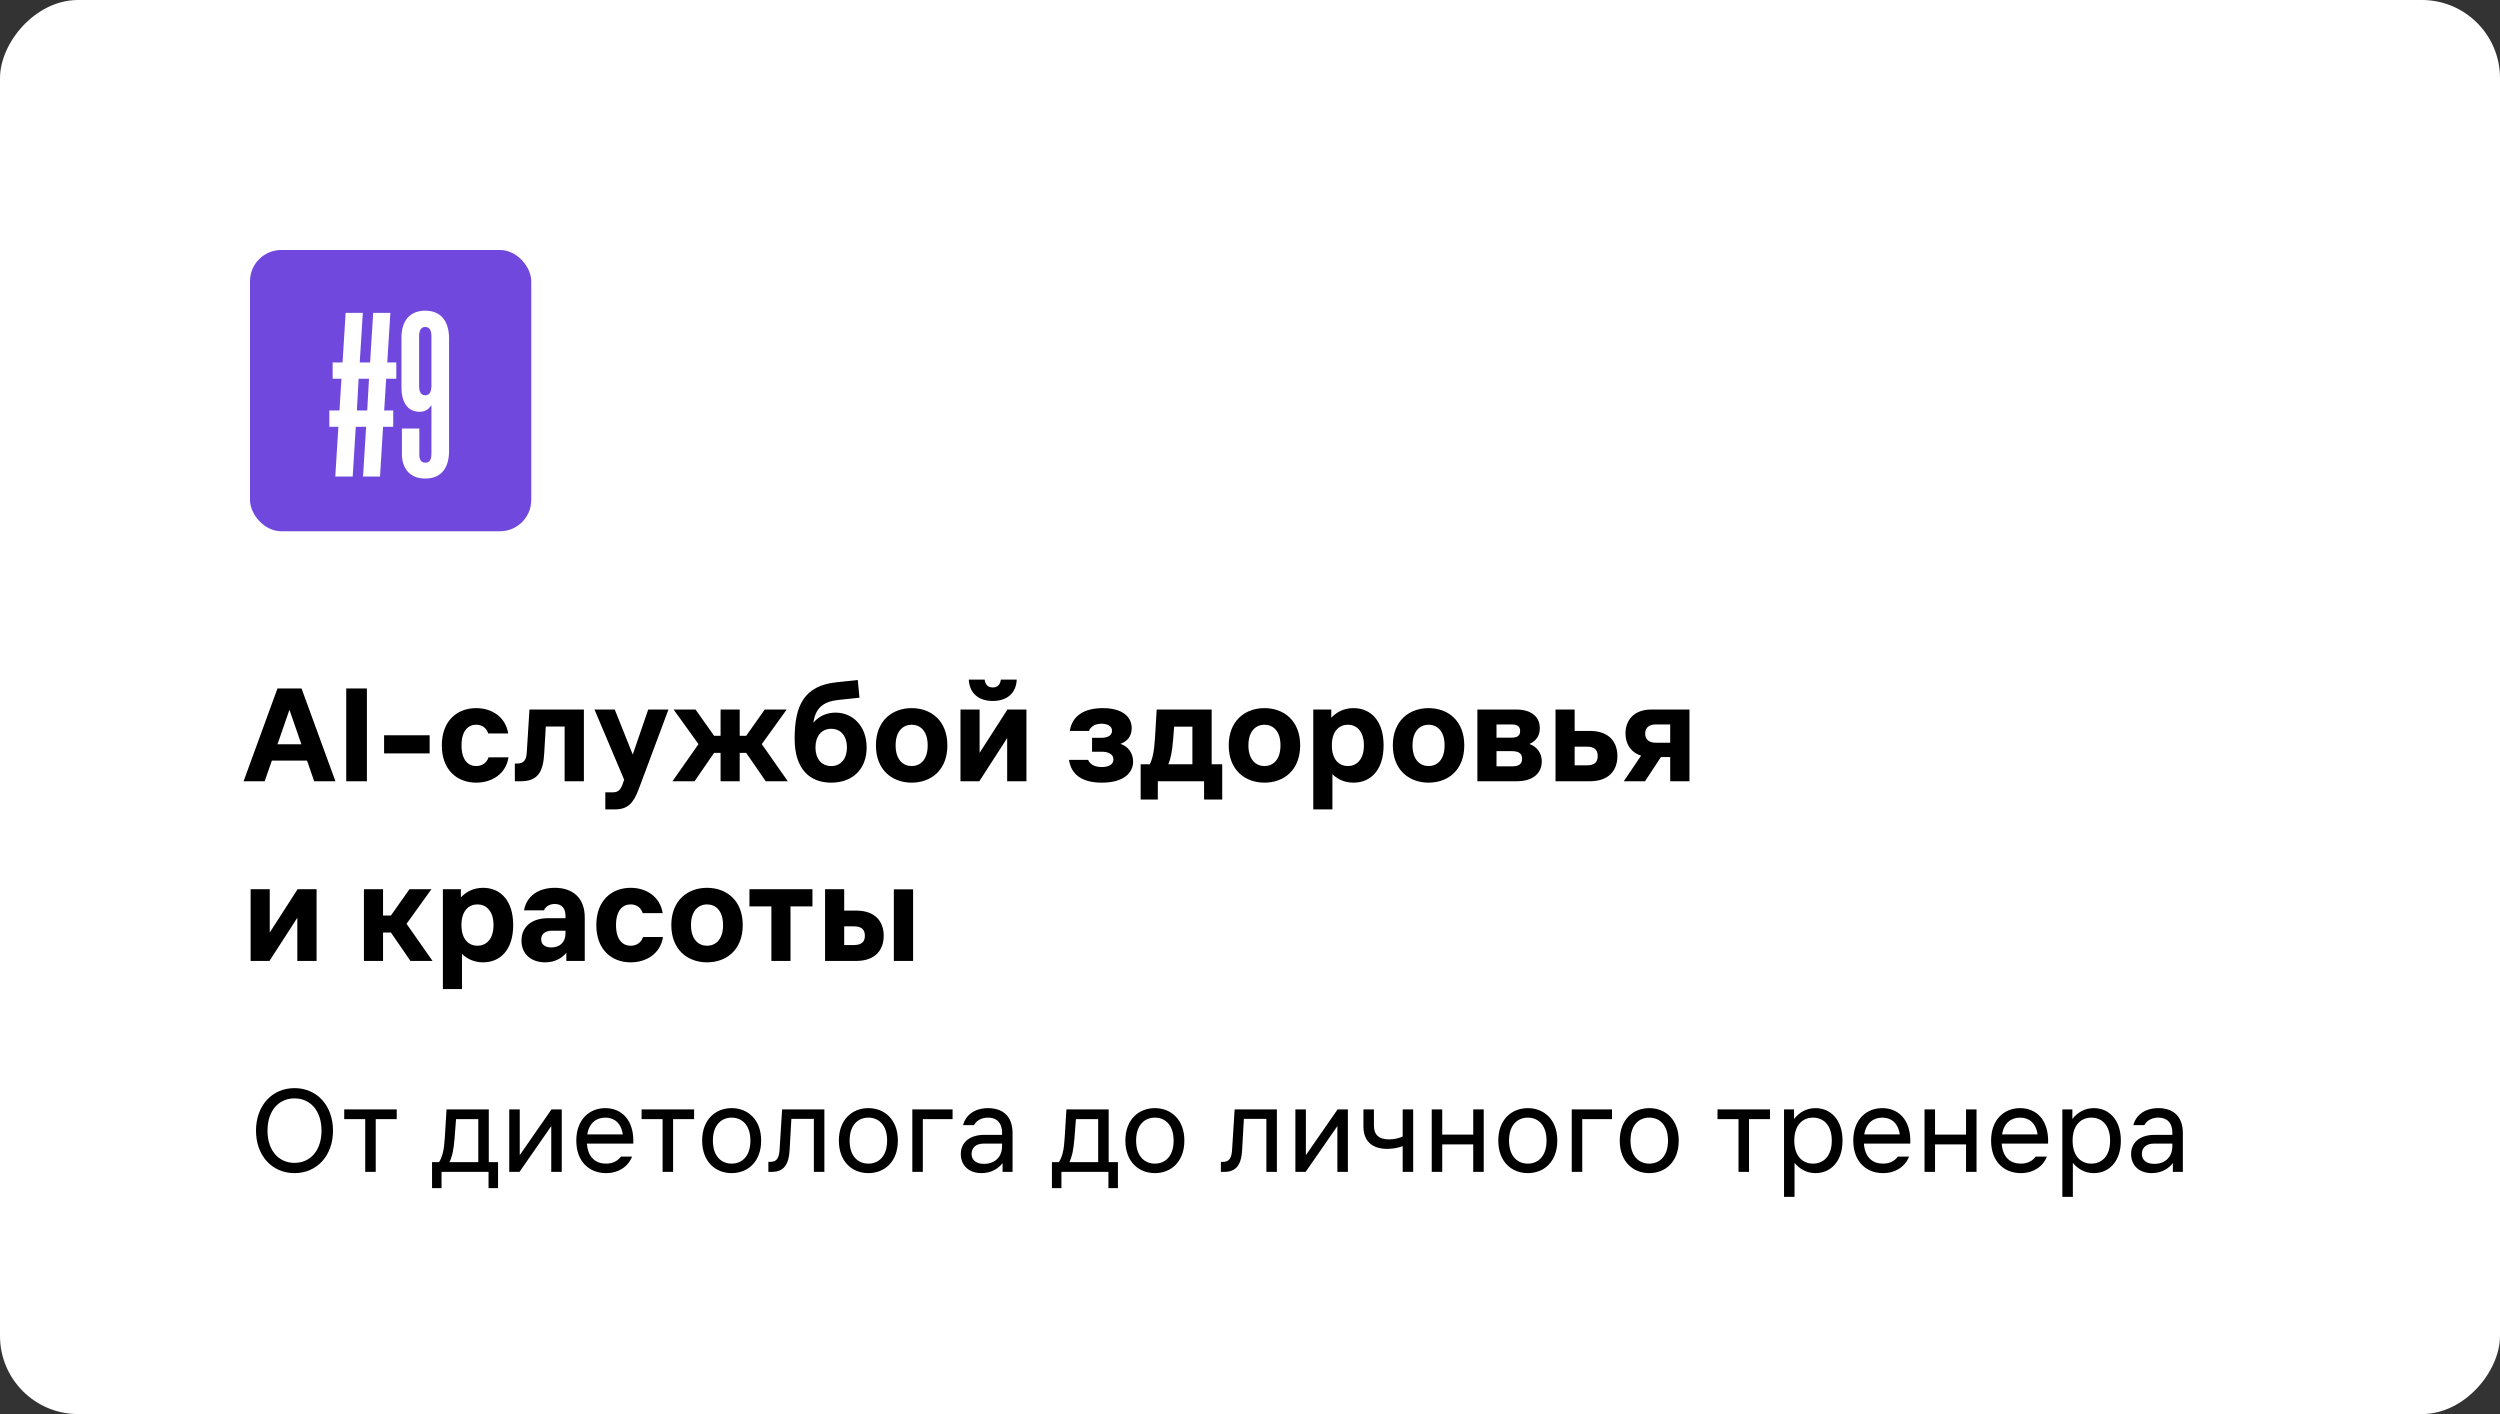
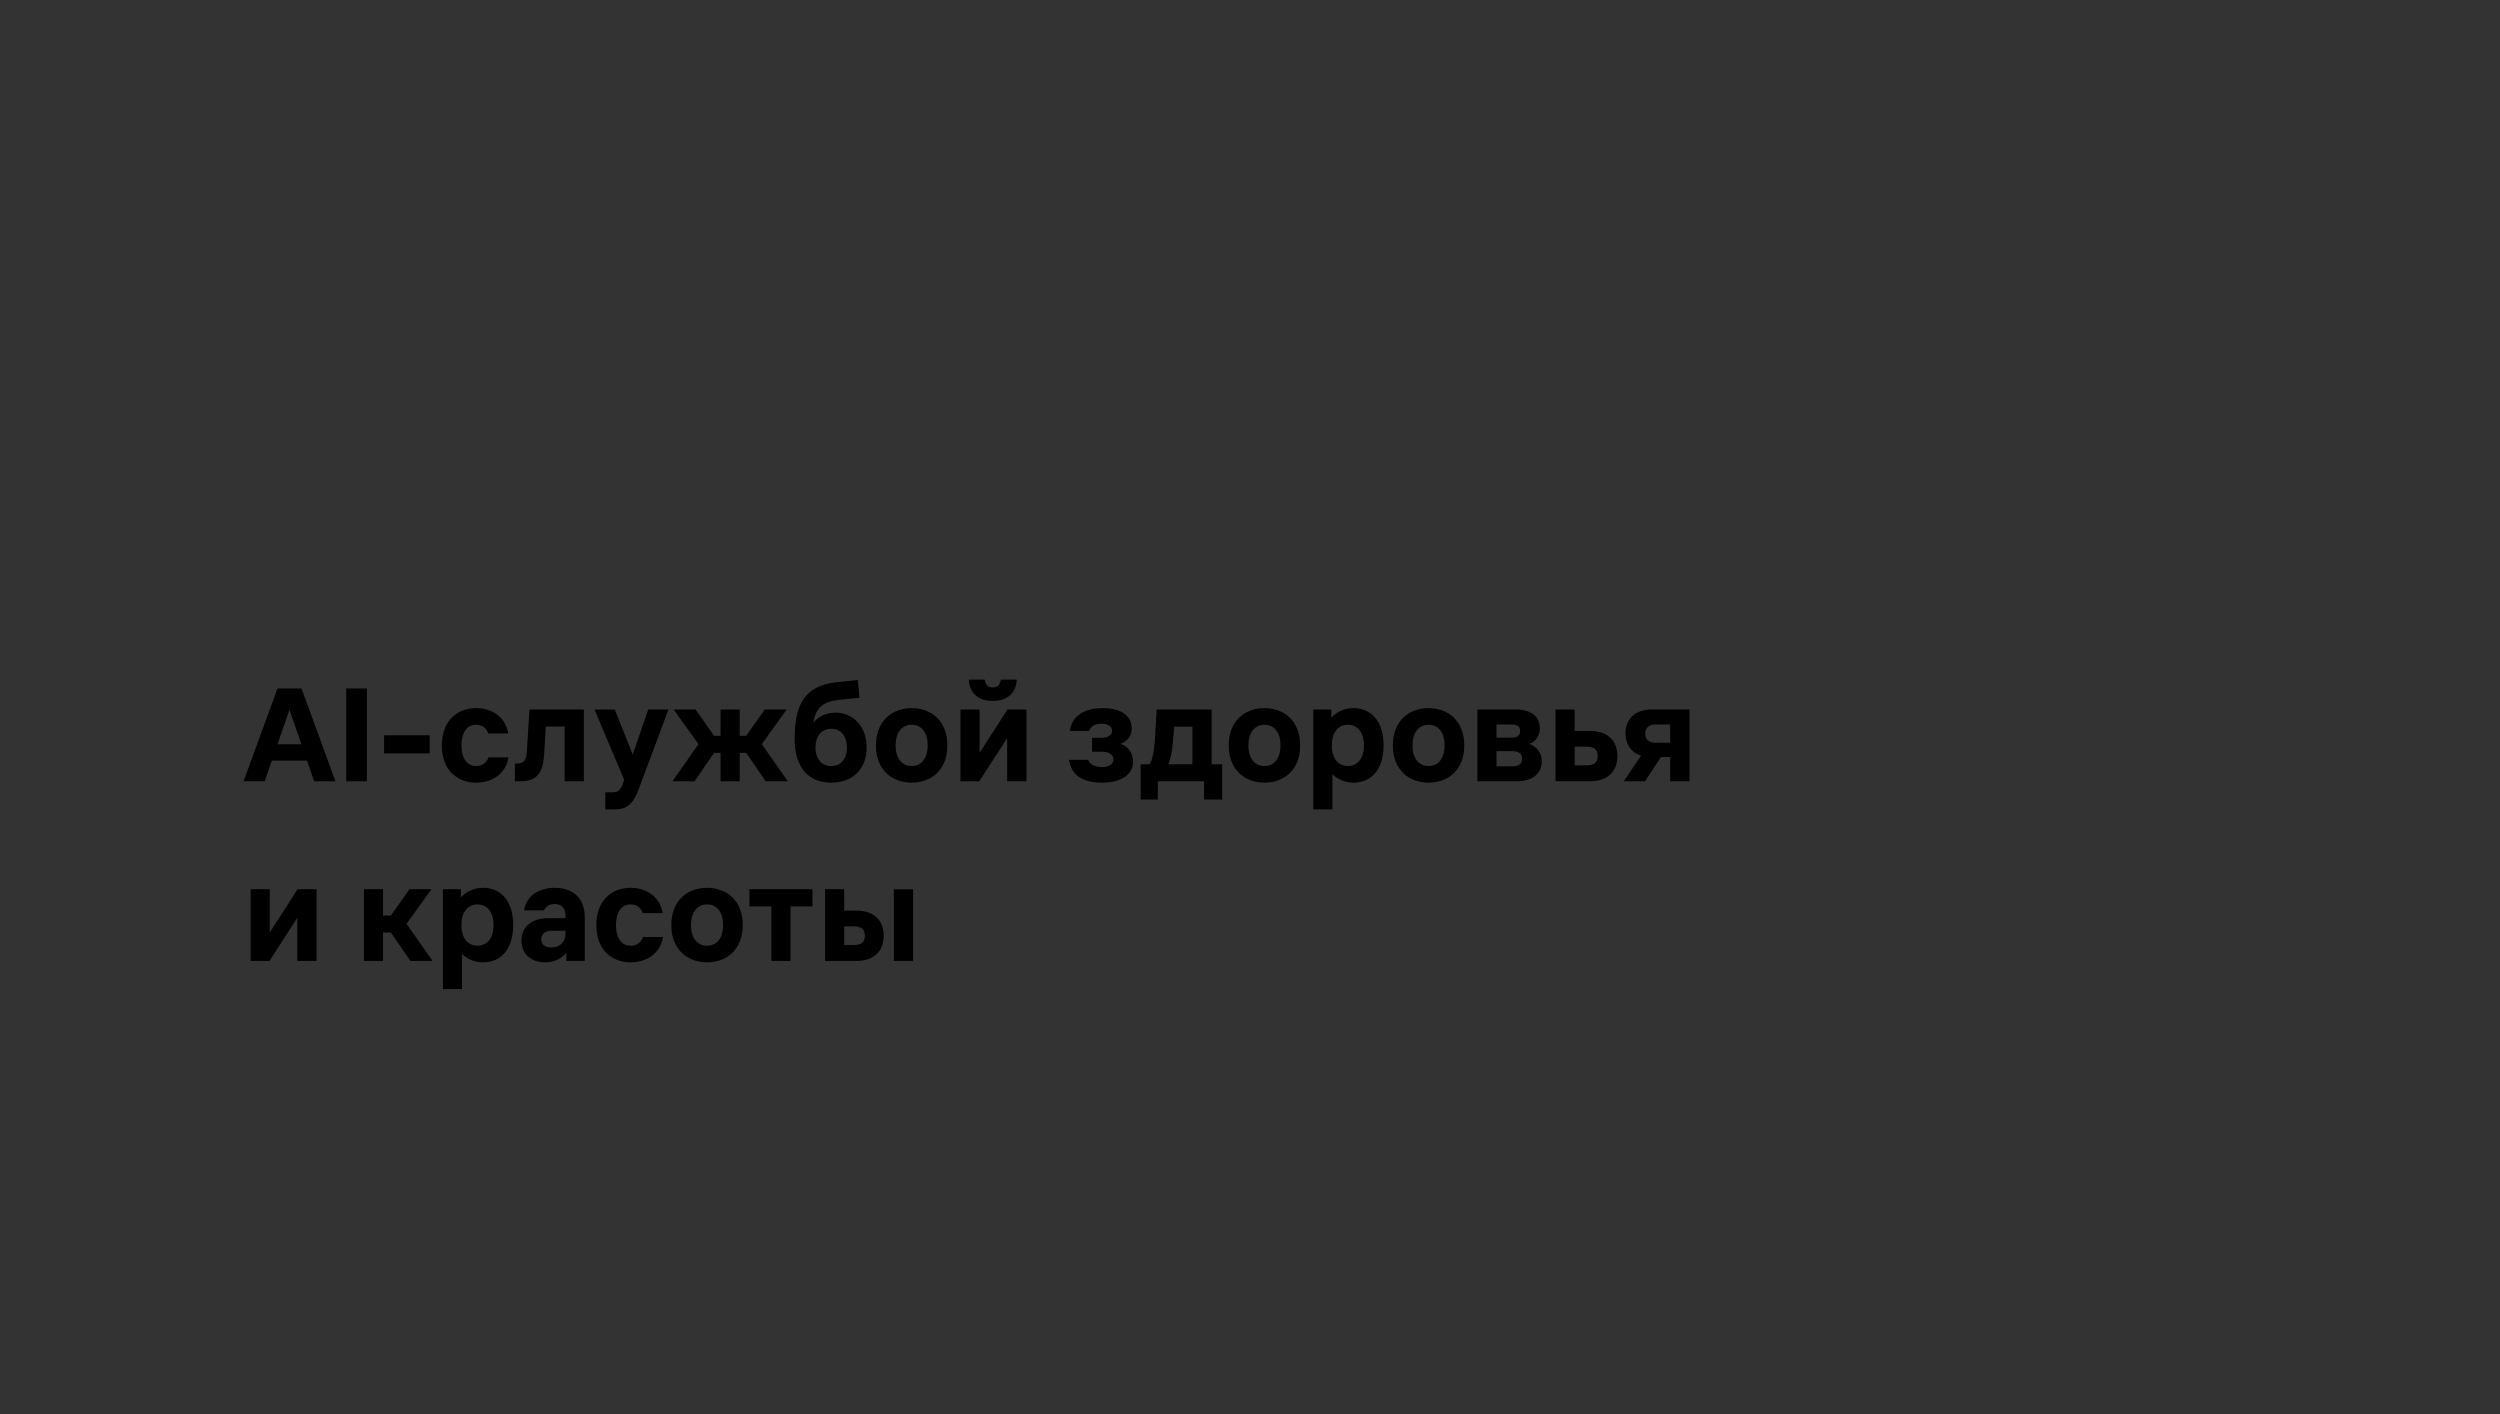
<svg xmlns="http://www.w3.org/2000/svg" width="320" height="181" viewBox="0 0 320 181" fill="none">
  <rect x="0" y="0" width="320" height="181" fill="#333333" stroke="none" />
-   <rect width="320" height="181" rx="10" transform="matrix(-1 0 0 1 320 0)" fill="white" />
-   <path d="M37.696 150.16C34.816 150.16 32.768 147.92 32.768 144.72C32.768 141.52 34.816 139.28 37.696 139.28C40.576 139.28 42.624 141.52 42.624 144.72C42.624 147.92 40.576 150.16 37.696 150.16ZM34.24 144.72C34.24 147.28 35.68 148.848 37.696 148.848C39.712 148.848 41.152 147.28 41.152 144.72C41.152 142.16 39.712 140.592 37.696 140.592C35.68 140.592 34.24 142.16 34.24 144.72ZM46.749 150V143.248H44.061V142H50.781V143.248H48.093V150H46.749ZM56.198 148.752C56.614 148.08 56.838 147.28 56.934 145.648L57.158 142H62.566V148.752H63.75V152.08H62.534V150H56.518V152.08H55.302V148.752H56.198ZM57.542 148.752H61.222V143.248H58.374L58.182 145.744C58.054 147.344 57.83 148.144 57.542 148.752ZM65.184 150V142H66.528V147.856L70.592 142H71.904V150H70.56V144.144L66.496 150H65.184ZM73.766 146C73.766 143.28 75.462 141.84 77.478 141.84C79.494 141.84 81.19 143.28 81.062 146.384H75.126C75.254 148.192 76.278 148.944 77.574 148.944C78.502 148.944 79.078 148.56 79.478 148.048H80.902C80.422 149.312 79.174 150.16 77.574 150.16C75.462 150.16 73.766 148.72 73.766 146ZM75.174 145.2H79.718C79.494 143.696 78.582 143.056 77.478 143.056C76.374 143.056 75.414 143.696 75.174 145.2ZM84.812 150V143.248H82.124V142H88.844V143.248H86.156V150H84.812ZM93.651 150.16C91.603 150.16 89.875 148.72 89.875 146C89.875 143.28 91.603 141.84 93.651 141.84C95.699 141.84 97.427 143.28 97.427 146C97.427 148.72 95.699 150.16 93.651 150.16ZM91.251 146C91.251 148.08 92.403 148.944 93.651 148.944C94.899 148.944 96.051 148.08 96.051 146C96.051 143.92 94.899 143.056 93.651 143.056C92.403 143.056 91.251 143.92 91.251 146ZM98.799 150H98.351V148.72H98.607C99.439 148.72 99.727 148.208 99.791 147.088L100.111 142H105.519V150H104.175V143.216H101.295L101.071 147.184C100.975 149.008 100.367 150 98.799 150ZM111.151 150.16C109.103 150.16 107.375 148.72 107.375 146C107.375 143.28 109.103 141.84 111.151 141.84C113.199 141.84 114.927 143.28 114.927 146C114.927 148.72 113.199 150.16 111.151 150.16ZM108.751 146C108.751 148.08 109.903 148.944 111.151 148.944C112.399 148.944 113.551 148.08 113.551 146C113.551 143.92 112.399 143.056 111.151 143.056C109.903 143.056 108.751 143.92 108.751 146ZM116.778 150V142H121.93V143.248H118.122V150H116.778ZM125.864 146.384C124.92 146.384 124.36 146.928 124.36 147.696C124.36 148.464 124.92 148.976 125.96 148.976C127.256 148.976 128.264 148.176 128.264 146.704V146.384H125.864ZM122.984 147.728C122.984 146.128 124.248 145.264 125.96 145.264H128.264V145.04C128.264 143.584 127.464 143.056 126.472 143.056C125.736 143.056 125.032 143.344 124.68 144.016H123.272C123.592 142.768 124.712 141.84 126.472 141.84C128.168 141.84 129.608 142.704 129.608 145.04V150H128.328V148.88C127.848 149.488 126.984 150.16 125.64 150.16C123.976 150.16 122.984 149.136 122.984 147.728ZM135.542 148.752C135.958 148.08 136.182 147.28 136.278 145.648L136.502 142H141.91V148.752H143.094V152.08H141.878V150H135.862V152.08H134.646V148.752H135.542ZM136.886 148.752H140.566V143.248H137.718L137.526 145.744C137.398 147.344 137.174 148.144 136.886 148.752ZM147.823 150.16C145.775 150.16 144.047 148.72 144.047 146C144.047 143.28 145.775 141.84 147.823 141.84C149.871 141.84 151.599 143.28 151.599 146C151.599 148.72 149.871 150.16 147.823 150.16ZM145.423 146C145.423 148.08 146.575 148.944 147.823 148.944C149.071 148.944 150.223 148.08 150.223 146C150.223 143.92 149.071 143.056 147.823 143.056C146.575 143.056 145.423 143.92 145.423 146ZM156.721 150H156.273V148.72H156.529C157.361 148.72 157.649 148.208 157.713 147.088L158.033 142H163.441V150H162.097V143.216H159.217L158.993 147.184C158.897 149.008 158.289 150 156.721 150ZM165.809 150V142H167.153V147.856L171.217 142H172.529V150H171.185V144.144L167.121 150H165.809ZM179.543 146.704C178.967 146.928 178.263 147.056 177.559 147.056C175.607 147.056 174.519 146.032 174.519 144.208V142H175.863V144.08C175.863 145.296 176.535 145.84 177.815 145.84C178.519 145.84 179.095 145.68 179.543 145.472V142H180.887V150H179.543V146.704ZM183.262 150V142H184.606V145.232H188.574V142H189.918V150H188.574V146.48H184.606V150H183.262ZM195.557 150.16C193.509 150.16 191.781 148.72 191.781 146C191.781 143.28 193.509 141.84 195.557 141.84C197.605 141.84 199.333 143.28 199.333 146C199.333 148.72 197.605 150.16 195.557 150.16ZM193.157 146C193.157 148.08 194.309 148.944 195.557 148.944C196.805 148.944 197.957 148.08 197.957 146C197.957 143.92 196.805 143.056 195.557 143.056C194.309 143.056 193.157 143.92 193.157 146ZM201.184 150V142H206.336V143.248H202.528V150H201.184ZM211.104 150.16C209.056 150.16 207.328 148.72 207.328 146C207.328 143.28 209.056 141.84 211.104 141.84C213.152 141.84 214.88 143.28 214.88 146C214.88 148.72 213.152 150.16 211.104 150.16ZM208.704 146C208.704 148.08 209.856 148.944 211.104 148.944C212.352 148.944 213.504 148.08 213.504 146C213.504 143.92 212.352 143.056 211.104 143.056C209.856 143.056 208.704 143.92 208.704 146ZM222.53 150V143.248H219.842V142H226.562V143.248H223.874V150H222.53ZM228.356 142H229.636V143.232C230.26 142.432 231.172 141.84 232.388 141.84C234.276 141.84 235.844 143.28 235.844 146C235.844 148.72 234.276 150.16 232.388 150.16C231.22 150.16 230.324 149.6 229.7 148.848V153.2H228.356V142ZM229.668 146C229.668 148.08 230.82 148.944 232.068 148.944C233.316 148.944 234.468 148.08 234.468 146C234.468 143.92 233.316 143.056 232.068 143.056C230.82 143.056 229.668 143.92 229.668 146ZM237.219 146C237.219 143.28 238.915 141.84 240.931 141.84C242.947 141.84 244.643 143.28 244.515 146.384H238.579C238.707 148.192 239.731 148.944 241.027 148.944C241.955 148.944 242.531 148.56 242.931 148.048H244.355C243.875 149.312 242.627 150.16 241.027 150.16C238.915 150.16 237.219 148.72 237.219 146ZM238.627 145.2H243.171C242.947 143.696 242.035 143.056 240.931 143.056C239.827 143.056 238.867 143.696 238.627 145.2ZM246.34 150V142H247.684V145.232H251.652V142H252.996V150H251.652V146.48H247.684V150H246.34ZM254.859 146C254.859 143.28 256.555 141.84 258.571 141.84C260.587 141.84 262.283 143.28 262.155 146.384H256.219C256.347 148.192 257.371 148.944 258.667 148.944C259.595 148.944 260.171 148.56 260.571 148.048H261.995C261.515 149.312 260.267 150.16 258.667 150.16C256.555 150.16 254.859 148.72 254.859 146ZM256.267 145.2H260.811C260.587 143.696 259.675 143.056 258.571 143.056C257.467 143.056 256.507 143.696 256.267 145.2ZM263.981 142H265.261V143.232C265.885 142.432 266.797 141.84 268.013 141.84C269.901 141.84 271.469 143.28 271.469 146C271.469 148.72 269.901 150.16 268.013 150.16C266.845 150.16 265.949 149.6 265.325 148.848V153.2H263.981V142ZM265.293 146C265.293 148.08 266.445 148.944 267.693 148.944C268.941 148.944 270.093 148.08 270.093 146C270.093 143.92 268.941 143.056 267.693 143.056C266.445 143.056 265.293 143.92 265.293 146ZM275.661 146.384C274.717 146.384 274.157 146.928 274.157 147.696C274.157 148.464 274.717 148.976 275.757 148.976C277.053 148.976 278.061 148.176 278.061 146.704V146.384H275.661ZM272.781 147.728C272.781 146.128 274.045 145.264 275.757 145.264H278.061V145.04C278.061 143.584 277.261 143.056 276.269 143.056C275.533 143.056 274.829 143.344 274.477 144.016H273.069C273.389 142.768 274.509 141.84 276.269 141.84C277.965 141.84 279.405 142.704 279.405 145.04V150H278.125V148.88C277.645 149.488 276.781 150.16 275.437 150.16C273.773 150.16 272.781 149.136 272.781 147.728Z" fill="black" />
  <path d="M33.88 100H31.18L35.518 88.12H38.596L42.934 100H40.216L39.298 97.354H34.798L33.88 100ZM35.518 95.266H38.578L37.048 90.856L35.518 95.266ZM44.317 100V88.12H46.963V100H44.317ZM49.164 94.114H54.996V96.436H49.164V94.114ZM65.087 96.94C64.763 99.064 62.962 100.18 60.947 100.18C58.535 100.18 56.554 98.578 56.554 95.41C56.554 92.242 58.535 90.64 60.947 90.64C62.944 90.64 64.709 91.756 65.05 93.88H62.495C62.242 93.106 61.63 92.764 60.947 92.764C59.938 92.764 59.075 93.52 59.075 95.41C59.075 97.3 59.938 98.056 60.947 98.056C61.63 98.056 62.279 97.714 62.531 96.94H65.087ZM66.656 100H65.9V97.732H66.188C67.124 97.732 67.376 97.192 67.43 96.256L67.772 90.82H74.738V100H72.272V92.998H69.86L69.662 96.382C69.536 98.794 68.852 100 66.656 100ZM82.971 90.82H85.563L81.729 101.08C81.063 102.844 80.307 103.6 78.741 103.6H77.481V101.422H78.381C79.119 101.422 79.407 101.134 79.677 100.414L79.893 99.802L76.095 90.82H78.687L80.991 96.58L82.971 90.82ZM92.234 100V96.364H91.406L88.904 100H86.078L89.408 95.248L86.222 90.82H89.03L91.406 94.186H92.234V90.82H94.682V94.186H95.51L97.886 90.82H100.694L97.508 95.248L100.838 100H98.012L95.51 96.364H94.682V100H92.234ZM106.394 100.18C103.658 100.18 101.714 98.452 101.714 94.564C101.714 90.244 102.956 87.76 107.096 87.328L109.796 87.04L110.012 89.308L107.276 89.596C105.314 89.812 104.378 90.676 104.108 92.512C104.864 91.594 105.926 91.216 106.952 91.216C109.13 91.216 110.93 92.908 110.93 95.68C110.93 98.452 109.13 100.18 106.394 100.18ZM104.378 95.68C104.378 97.066 105.116 98.056 106.394 98.056C107.672 98.056 108.41 97.066 108.41 95.68C108.41 94.276 107.672 93.286 106.394 93.286C105.116 93.286 104.378 94.276 104.378 95.68ZM116.691 100.18C114.225 100.18 112.119 98.578 112.119 95.41C112.119 92.242 114.225 90.64 116.691 90.64C119.175 90.64 121.263 92.242 121.263 95.41C121.263 98.578 119.175 100.18 116.691 100.18ZM114.639 95.41C114.639 97.3 115.647 98.056 116.691 98.056C117.753 98.056 118.743 97.3 118.743 95.41C118.743 93.52 117.753 92.764 116.691 92.764C115.647 92.764 114.639 93.52 114.639 95.41ZM122.941 100V90.82H125.389V96.364L128.953 90.82H131.383V100H128.917V94.474L125.353 100H122.941ZM124.003 86.986H126.037C126.109 87.634 126.469 87.994 127.081 87.994C127.675 87.994 128.035 87.634 128.107 86.986H130.141C130.069 88.714 128.917 89.722 127.081 89.722C125.227 89.722 124.093 88.714 124.003 86.986ZM141.043 100.18C138.523 100.18 137.119 99.172 136.831 97.264H139.279C139.531 97.894 140.215 98.182 141.043 98.182C141.799 98.182 142.519 97.912 142.519 97.21C142.519 96.508 141.817 96.22 141.043 96.22H139.783V94.438H140.971C141.655 94.438 142.339 94.222 142.339 93.538C142.339 92.89 141.691 92.638 140.989 92.638C140.233 92.638 139.639 92.944 139.387 93.556H136.939C137.227 91.612 138.793 90.64 141.151 90.64C143.707 90.64 144.859 91.774 144.859 93.214C144.859 94.15 144.373 94.87 143.419 95.212C144.427 95.536 145.039 96.436 145.039 97.48C145.039 98.938 143.815 100.18 141.043 100.18ZM147.174 97.822C147.516 97.156 147.732 96.22 147.84 94.438L148.056 90.82H155.094V97.822H156.444V102.34H154.122V100H148.2V102.34H146.004V97.822H147.174ZM149.55 97.822H152.628V93.016H150.288L150.162 94.636C150.036 96.274 149.82 97.174 149.55 97.822ZM161.849 100.18C159.383 100.18 157.277 98.578 157.277 95.41C157.277 92.242 159.383 90.64 161.849 90.64C164.333 90.64 166.421 92.242 166.421 95.41C166.421 98.578 164.333 100.18 161.849 100.18ZM159.797 95.41C159.797 97.3 160.805 98.056 161.849 98.056C162.911 98.056 163.901 97.3 163.901 95.41C163.901 93.52 162.911 92.764 161.849 92.764C160.805 92.764 159.797 93.52 159.797 95.41ZM168.1 90.82H170.404V91.864C171.088 91.144 172.024 90.64 173.248 90.64C175.444 90.64 177.1 92.242 177.1 95.41C177.1 98.578 175.444 100.18 173.248 100.18C172.114 100.18 171.214 99.748 170.548 99.1V103.6H168.1V90.82ZM170.476 95.41C170.476 97.3 171.466 98.056 172.528 98.056C173.572 98.056 174.58 97.3 174.58 95.41C174.58 93.52 173.572 92.764 172.528 92.764C171.466 92.764 170.476 93.52 170.476 95.41ZM182.855 100.18C180.389 100.18 178.283 98.578 178.283 95.41C178.283 92.242 180.389 90.64 182.855 90.64C185.339 90.64 187.427 92.242 187.427 95.41C187.427 98.578 185.339 100.18 182.855 100.18ZM180.803 95.41C180.803 97.3 181.811 98.056 182.855 98.056C183.917 98.056 184.907 97.3 184.907 95.41C184.907 93.52 183.917 92.764 182.855 92.764C181.811 92.764 180.803 93.52 180.803 95.41ZM194.073 90.82C196.053 90.82 197.097 91.774 197.097 93.214C197.097 94.168 196.629 94.852 195.765 95.23C196.737 95.572 197.349 96.4 197.349 97.462C197.349 98.866 196.341 100 194.145 100H189.105V90.82H194.073ZM191.553 98.092H193.533C194.325 98.092 194.829 97.858 194.829 97.12C194.829 96.4 194.325 96.148 193.533 96.148H191.553V98.092ZM191.553 94.42H193.461C194.145 94.42 194.577 94.222 194.577 93.574C194.577 92.944 194.145 92.728 193.461 92.728H191.553V94.42ZM199.107 90.82H201.555V93.556H203.499C206.019 93.556 207.027 95.032 207.027 96.778C207.027 98.524 206.019 100 203.499 100H199.107V90.82ZM201.555 97.966H203.103C204.093 97.966 204.507 97.552 204.507 96.778C204.507 95.986 204.093 95.572 203.103 95.572H201.555V97.966ZM210.581 93.898C210.581 94.672 211.085 95.068 211.949 95.068H213.785V92.728H211.949C211.085 92.728 210.581 93.142 210.581 93.898ZM207.845 100L210.059 96.724C208.709 96.292 208.061 95.176 208.061 93.88C208.061 92.242 209.105 90.82 211.355 90.82H216.251V100H213.785V96.904H212.597L210.563 100H207.845ZM32.08 123V113.82H34.528V119.364L38.092 113.82H40.522V123H38.056V117.474L34.492 123H32.08ZM46.582 123V113.82H49.03V117.186H50.038L52.414 113.82H55.222L52.036 118.248L55.366 123H52.54L50.038 119.364H49.03V123H46.582ZM56.689 113.82H58.993V114.864C59.677 114.144 60.613 113.64 61.837 113.64C64.033 113.64 65.689 115.242 65.689 118.41C65.689 121.578 64.033 123.18 61.837 123.18C60.703 123.18 59.803 122.748 59.137 122.1V126.6H56.689V113.82ZM59.065 118.41C59.065 120.3 60.055 121.056 61.117 121.056C62.161 121.056 63.169 120.3 63.169 118.41C63.169 116.52 62.161 115.764 61.117 115.764C60.055 115.764 59.065 116.52 59.065 118.41ZM70.637 119.13C69.863 119.13 69.269 119.508 69.269 120.228C69.269 120.948 69.827 121.272 70.565 121.272C71.627 121.272 72.383 120.642 72.383 119.472V119.13H70.637ZM66.749 120.408C66.749 118.554 68.153 117.528 70.151 117.528H72.383V117.24C72.383 116.25 71.897 115.71 71.015 115.71C70.367 115.71 69.845 116.016 69.629 116.52H67.073C67.415 114.63 68.999 113.64 71.015 113.64C73.373 113.64 74.849 114.99 74.849 117.42V123H72.491V121.956C71.933 122.64 71.015 123.18 69.773 123.18C68.099 123.18 66.749 122.208 66.749 120.408ZM84.862 119.94C84.538 122.064 82.738 123.18 80.722 123.18C78.31 123.18 76.33 121.578 76.33 118.41C76.33 115.242 78.31 113.64 80.722 113.64C82.72 113.64 84.484 114.756 84.826 116.88H82.27C82.018 116.106 81.406 115.764 80.722 115.764C79.714 115.764 78.85 116.52 78.85 118.41C78.85 120.3 79.714 121.056 80.722 121.056C81.406 121.056 82.054 120.714 82.306 119.94H84.862ZM90.5 123.18C88.034 123.18 85.928 121.578 85.928 118.41C85.928 115.242 88.034 113.64 90.5 113.64C92.984 113.64 95.072 115.242 95.072 118.41C95.072 121.578 92.984 123.18 90.5 123.18ZM88.448 118.41C88.448 120.3 89.456 121.056 90.5 121.056C91.562 121.056 92.552 120.3 92.552 118.41C92.552 116.52 91.562 115.764 90.5 115.764C89.456 115.764 88.448 116.52 88.448 118.41ZM98.737 123V116.016H95.929V113.82H103.993V116.016H101.185V123H98.737ZM105.609 113.82H108.057V116.556H109.587C112.107 116.556 113.115 118.032 113.115 119.778C113.115 121.524 112.107 123 109.587 123H105.609V113.82ZM108.057 120.966H109.281C110.289 120.966 110.703 120.552 110.703 119.778C110.703 118.986 110.289 118.572 109.281 118.572H108.057V120.966ZM114.411 123V113.838H116.877V123H114.411Z" fill="black" />
-   <rect x="32" y="32" width="36" height="36" rx="4" fill="#7048DD" />
-   <path d="M50.727 46.392V48.479H49.43L49.176 52.54H50.333V54.627H49.035L48.641 61H46.469L46.864 54.627H45.539L45.144 61H42.916L43.311 54.627H42.155V52.54H43.452L43.706 48.479H42.578V46.392H43.847L44.242 40.047H46.441L46.046 46.392H47.372L47.767 40.047H49.966L49.571 46.392H50.727ZM45.68 52.54H47.005L47.231 48.479H45.905L45.68 52.54ZM54.434 39.765C56.408 39.765 57.48 41.091 57.48 43.319V57.729C57.48 59.703 56.634 61.254 54.434 61.254C52.291 61.254 51.445 59.759 51.445 58.124V54.852H53.673V58.18C53.673 58.772 53.842 59.223 54.463 59.223C55.055 59.223 55.224 58.744 55.224 58.039V51.92H55.168C54.857 52.399 54.406 52.709 53.701 52.709C52.037 52.709 51.389 51.243 51.389 49.692V43.206C51.389 41.063 52.46 39.765 54.434 39.765ZM54.434 41.852C53.842 41.852 53.645 42.36 53.645 43.065V49.382C53.645 49.974 53.786 50.594 54.434 50.594C54.998 50.594 55.224 50.143 55.224 49.325V43.065C55.224 42.416 55.055 41.852 54.434 41.852Z" fill="white" />
</svg>